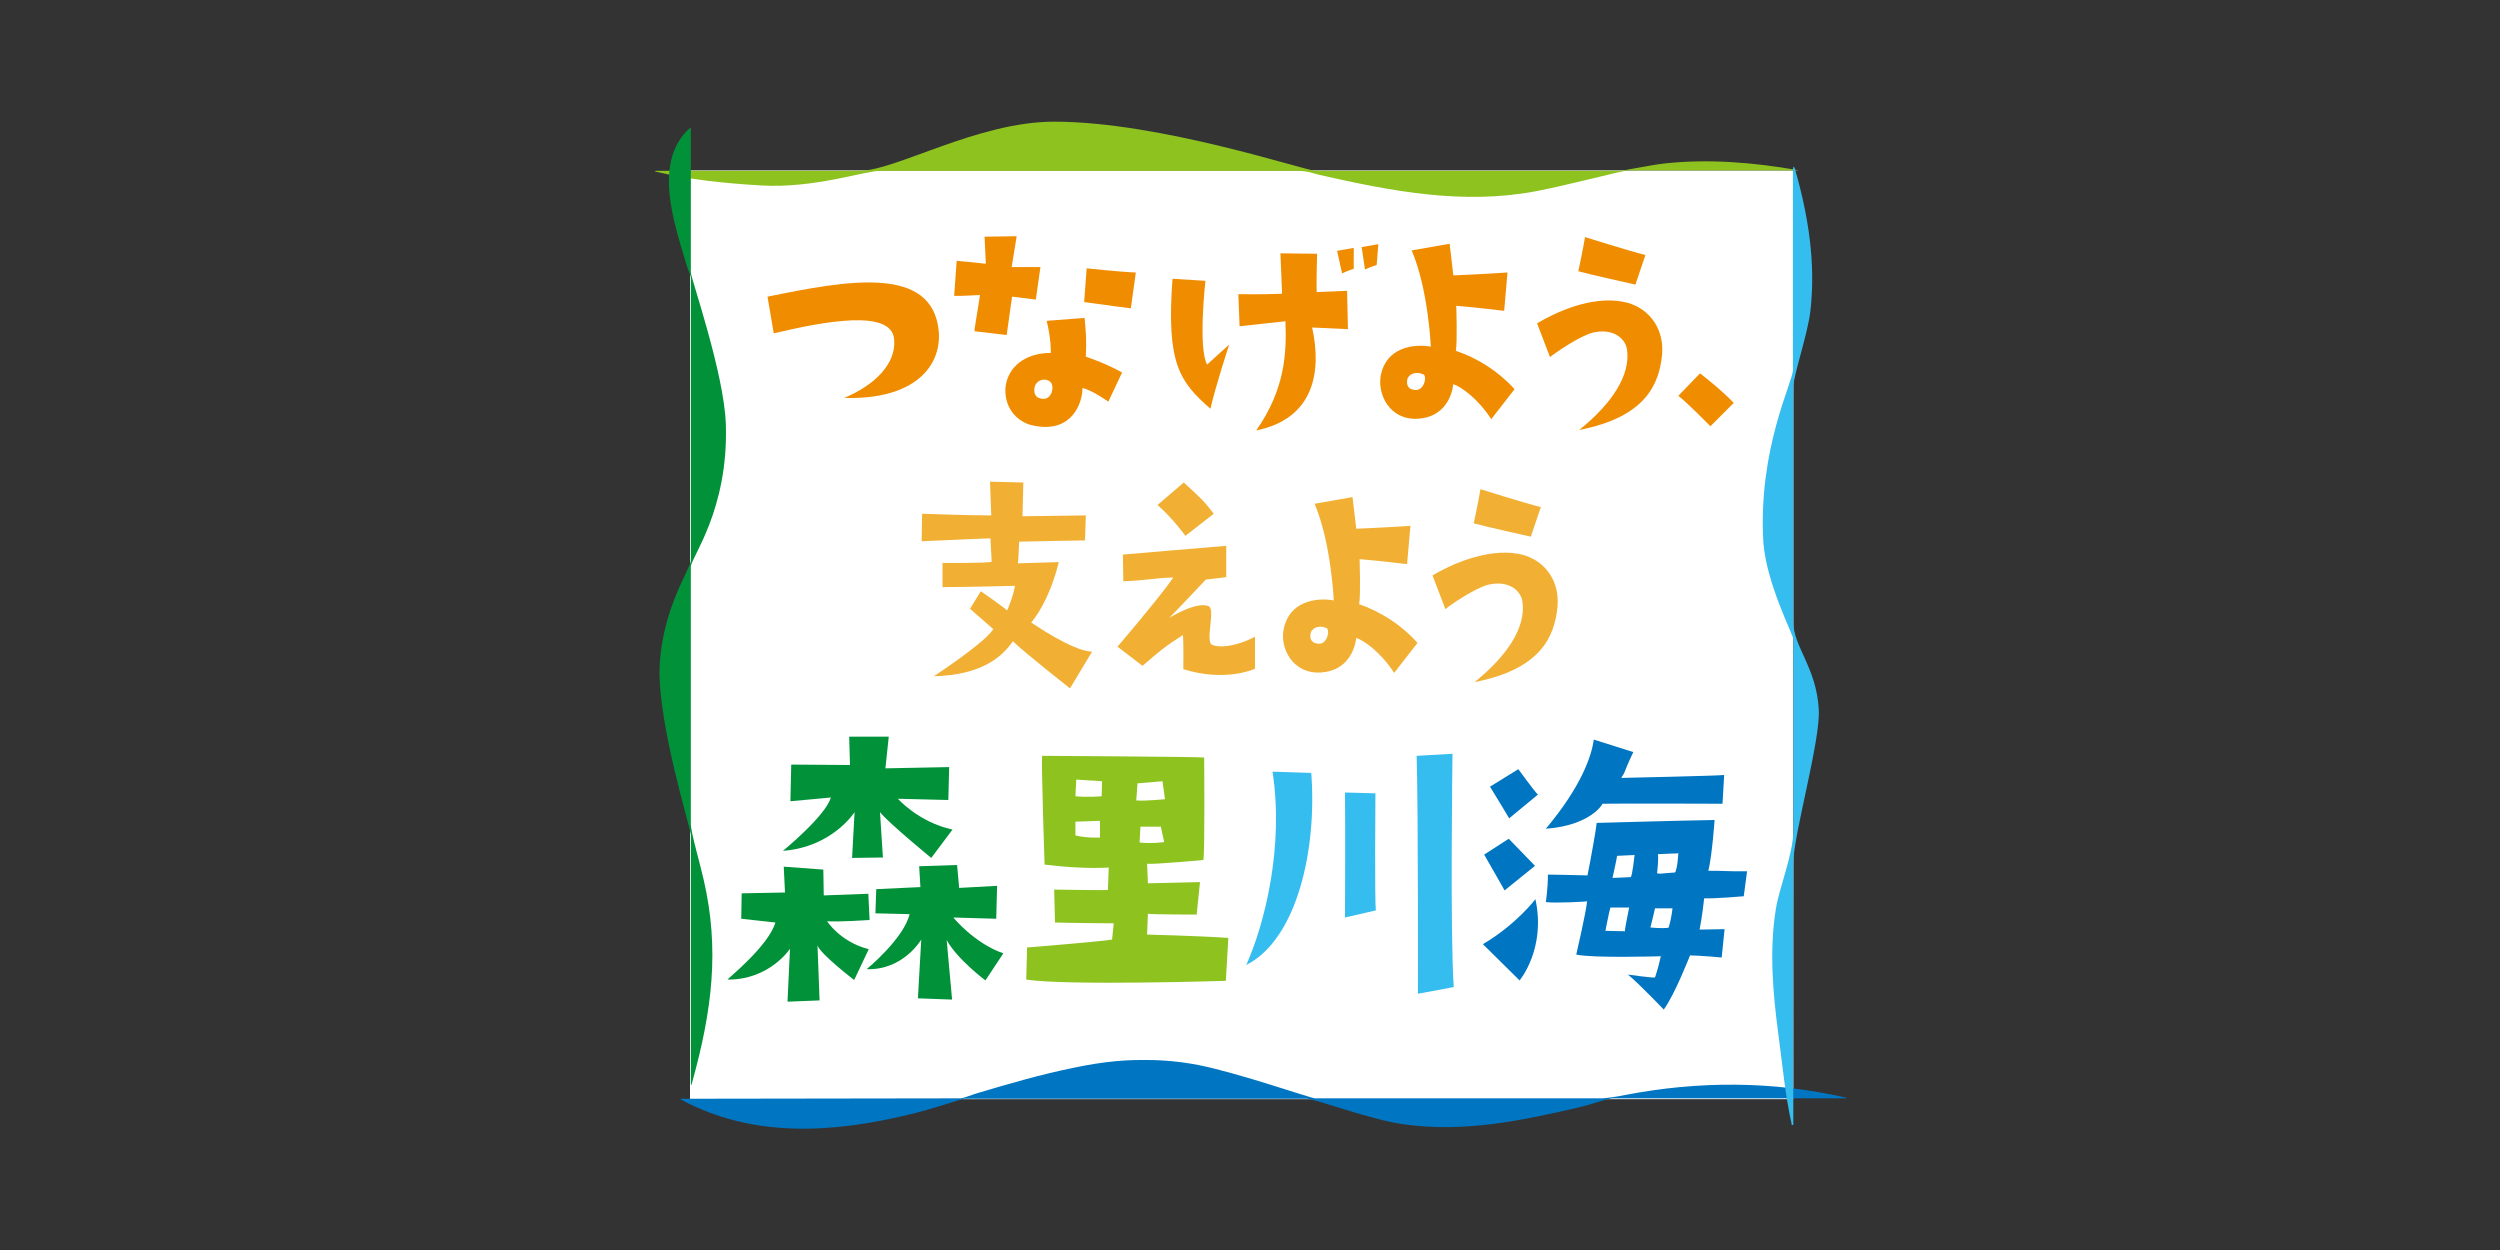
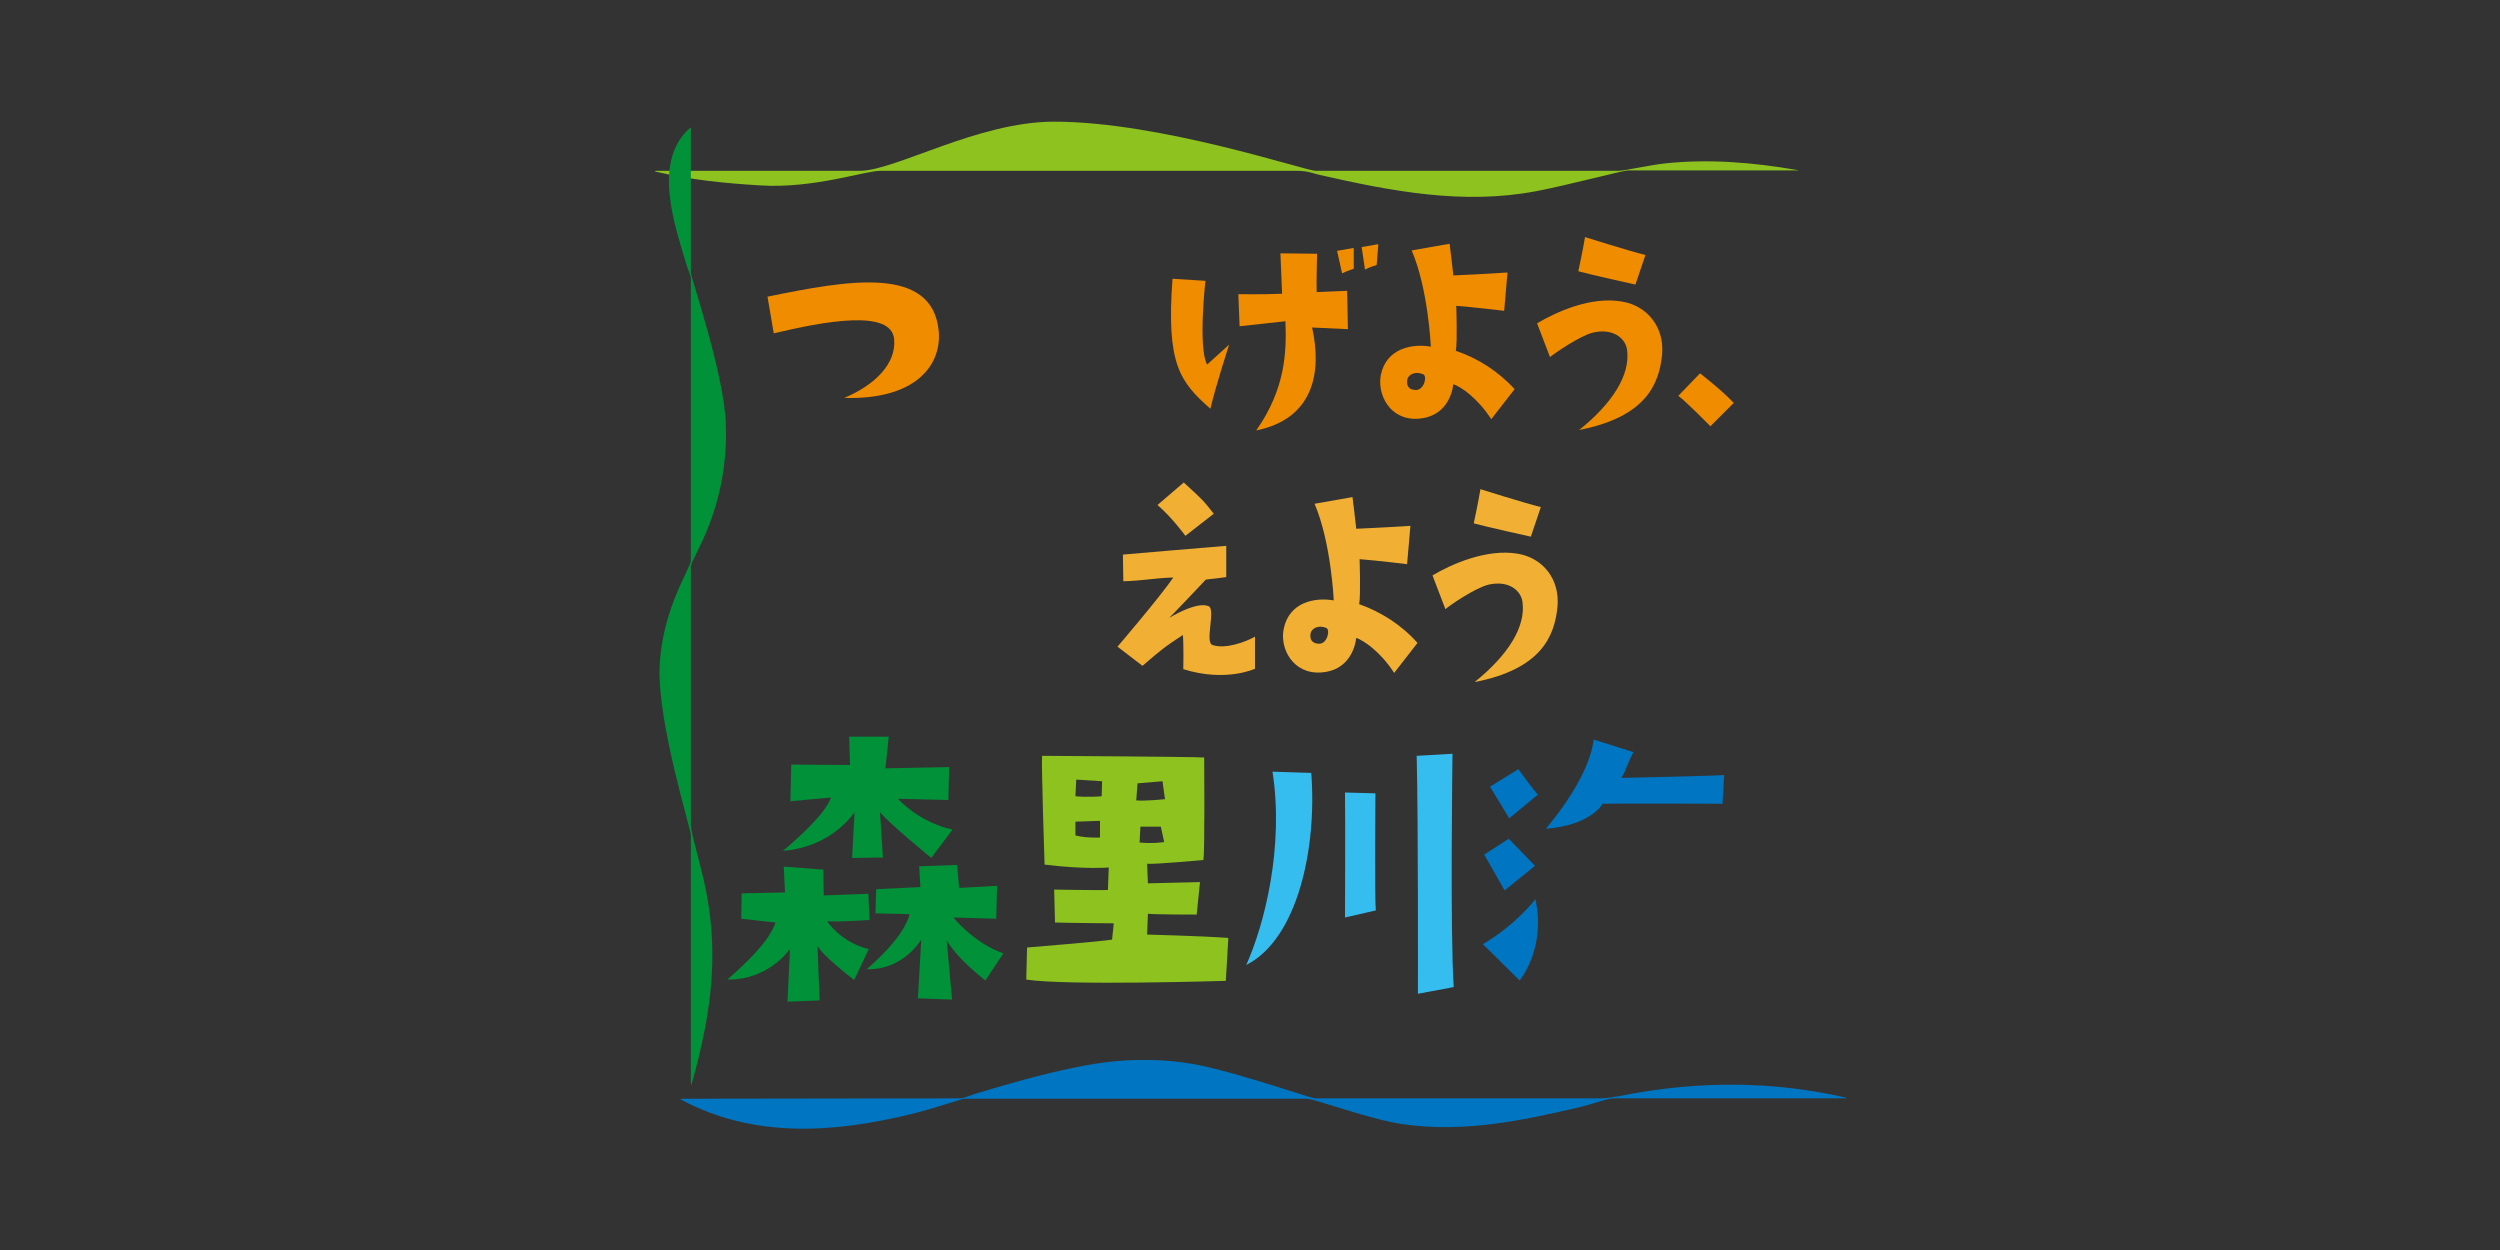
<svg xmlns="http://www.w3.org/2000/svg" version="1.1" id="レイヤー_1" x="0px" y="0px" viewBox="0 0 600 300" style="enable-background:new 0 0 600 300;" xml:space="preserve">
  <rect x="0" y="0" width="600" height="300" fill="#333333" stroke="none" />
  <style type="text/css">
	.st0{fill:#FFFFFF;}
	.st1{fill:#F08C00;}
	.st2{fill:#F1B033;}
	.st3{fill:#009139;}
	.st4{fill:#8DC21F;}
	.st5{fill:#36BDEF;}
	.st6{fill:#0075C1;}
</style>
  <g>
-     <rect x="165.6" y="40.9" class="st0" width="264.8" height="222.9" />
    <path class="st1" d="M202.6,95.5c7.2-3,12.5-8.1,12-14c-0.5-7.5-17.1-4.3-28.9-1.5l-1.5-8.8c19.1-3.9,39.6-7.7,41.1,8.3   C226,87.7,219.7,96,202.6,95.5" />
-     <path class="st1" d="M235.2,70.8c0,0-5.2,0.3-6.2,0.2l0.6-8.4c0,0,4.6,0.4,7,0.7l-0.3-6.5l7.7-0.1l-1.2,7.4l6.9,0l-1.1,7.8   l-5.7-0.7l-1.3,9.2l-7.7-0.9C233.7,79.6,234.7,74.3,235.2,70.8 M266,96.4c0,0-3.6-2.6-6.2-3.3c0,3.7-2.6,10.8-11.4,9.1   c-3.7-0.5-7.4-3.8-7.1-9.1c0.5-5,4.7-8.4,10.9-8.4c0,0,0.1-3.3-1-7.7l9.1-0.7c0.3,3.2,0.5,5.2,0.3,9.3c0,0,4.6,1.5,8.7,3.8   L266,96.4z M250.7,91.1c-1.5,0-2.3,1.1-2.4,1.9c-0.2,1,0,2.1,1,2.5c1.8,0.7,2.9-0.3,3.2-1.7C252.9,91.9,251.9,91.2,250.7,91.1    M271.4,74c0,0-5.6-0.7-11.2-1.5l0.6-8.1c0,0,8.4,0.9,11.8,1L271.4,74z" />
    <path class="st1" d="M281.4,66.9l7.9,0.5c0,0-1.8,16,0.4,20.1l5.3-4.8c0,0-3.3,10.1-4.5,15.4C283.1,91.6,279.9,87.3,281.4,66.9    M323.5,79l-8.6-0.4c2.4,10.7,0.4,21.9-13.4,24.7c7-10,7.3-18.8,7-26.2c0,0-6.6,0.7-11,1.2l-0.3-7.7c0,0,5.9,0.1,10.5-0.1l-0.4-9.7   l8.8,0.1c0,0-0.2,7.1-0.1,9.2l7.3-0.3L323.5,79z M322.1,65.6l-1.2-5.4l4-0.7v5C325,64.5,323.3,65,322.1,65.6 M326.8,59.3l4-0.7   l-0.4,5c0,0-1.7,0.5-2.8,1.1L326.8,59.3z" />
    <path class="st1" d="M363.5,93.4l-5.6,7.2c-3.3-5.1-7.3-7.8-9.1-8.4c-0.3,2.6-2,7.9-8.5,8.3c-6.8,0.4-9.8-5.9-8.9-10.5   c1.3-6.4,7.5-7.6,12-6.8c0,0-0.6-13.8-4.6-23.1l9.1-1.6c0,0,0.7,5.6,0.9,7.6c0,0,7.1-0.3,13-0.7l-0.8,9.2c0,0-7.4-0.9-11.5-1.2   c0,0,0.3,8.6-0.1,10.8C354.5,85.9,359.5,89,363.5,93.4 M341.5,89.8c-1.9-0.8-3.7,0.1-3.8,1.6c-0.1,1.1,0.3,2.2,2.2,2.2   C341.9,93.5,342.6,90.1,341.5,89.8" />
    <path class="st1" d="M372,85.7l-3.1-8.1c4.5-2.7,13-6.6,20.5-5.2c5.9,1,10.1,6.1,9.5,12.7c-0.7,7.2-4,15-19.9,18.1   c8.1-6.5,12.3-13.3,11.5-19.2c-0.3-2.6-3.1-5.3-8.1-4.2C379.1,80.6,373.1,84.8,372,85.7 M392.5,68.3c0,0-11.3-2.5-13.7-3.2   c0,0,1.2-5.6,1.6-8.2c0,0,10.8,3.4,14.5,4.3L392.5,68.3z" />
    <path class="st1" d="M402.8,95l5.2-5.4c0,0,5.2,4,8.1,7.1l-5.6,5.6C410.5,102.3,404.7,96.4,402.8,95" />
-     <path class="st2" d="M221.3,123.3c0,0,11.3,0.4,16.6,0.4l-0.3-8.1l8,0.2l-0.2,8.1l15.2-0.2l-0.2,6c0,0-12.6,0.2-15.8,0.3   c0,0-0.2,4.6-0.3,5.2l9.8-0.3c0,0-1.9,8.8-6.6,14.5c0,0,9.9,6.9,14.6,7l-5.3,8.8c0,0-11.2-8.8-13.7-11.3c-2.5,3.6-7.3,8.1-19,8.4   c0,0,12-7.8,14.3-11.3l-5.6-4.9l2.6-4.2c0,0,5.5,3.8,6.3,4.6c0,0,1.3-2.7,1.9-5.9c0,0-11.5,0.3-17.4,0.3v-5.8   c0,0,11.2,0.1,11.8-0.3l-0.3-5.6c0,0-8.4,0.3-16.5,0.7L221.3,123.3z" />
    <path class="st2" d="M268.2,155.2c0,0,10.1-11.8,13.4-16.6c-4.3,0.1-7.5,0.8-12,0.9l-0.1-6.4c0,0,22.1-1.9,24.8-2.1l0,7.5   c0,0-2.8,0.4-4.9,0.6c0,0-8.4,8.9-8.8,9.2c0,0,6.6-4.1,9.5-2.8c1.7,0.8-1,8.7,0.9,9.3c3.1,1.1,8.1-0.8,10.2-2v7.7   c0,0-7,3.3-17.2,0.1c0,0,0.1-5.9-0.1-8.2c-4.5,2.9-5.5,3.8-9.7,7.4L268.2,155.2z M277.8,121.2l6.3-5.4c4.7,4.3,4.7,4.3,7.2,7.5   l-6.8,5.3C284.5,128.6,281.3,124.2,277.8,121.2" />
    <path class="st2" d="M340.2,154.3l-5.6,7.2c-3.3-5.1-7.3-7.8-9.1-8.4c-0.3,2.6-2,7.9-8.5,8.3c-6.8,0.4-9.9-5.9-8.9-10.5   c1.3-6.4,7.5-7.6,12-6.8c0,0-0.6-13.8-4.6-23.2l9.1-1.6c0,0,0.7,5.6,0.9,7.6c0,0,7.1-0.3,13-0.7l-0.8,9.2c0,0-7.4-0.9-11.4-1.2   c0,0,0.3,8.6-0.1,10.8C331.3,146.8,336.3,149.9,340.2,154.3 M318.3,150.7c-1.9-0.8-3.7,0.1-3.8,1.6c-0.1,1.1,0.3,2.2,2.2,2.2   C318.6,154.4,319.3,151.1,318.3,150.7" />
    <path class="st2" d="M346.9,146.2l-3.1-8.1c4.5-2.7,13.1-6.5,20.5-5.2c5.9,1,10.1,6,9.5,12.7c-0.7,7.2-4,15-19.9,18.1   c8.1-6.5,12.3-13.3,11.5-19.2c-0.3-2.6-3.1-5.3-8.1-4.2C354,141.1,347.9,145.3,346.9,146.2 M367.4,128.8c0,0-11.3-2.5-13.7-3.2   c0,0,1.2-5.6,1.6-8.2c0,0,10.8,3.4,14.5,4.3L367.4,128.8z" />
    <path class="st3" d="M186.1,221.4l-8.2-0.9l0.1-6.1l10.4-0.2l-0.3-6.2l9.5,0.7l0.1,6.2l10.7-0.4l0.3,6.3c0,0-7.2,0.5-10.2,0.3   c0,0,3.2,5,10,6.7l-3.5,7.4c0,0-8.1-6.2-8.8-8.3l0.5,13.2l-7.7,0.3l0.6-12.7c0,0-4.9,7.5-15,7.4   C174.6,234.9,184.4,227.1,186.1,221.4" />
    <path class="st3" d="M199.4,191.4c0,0-8.5,0.8-9.7,0.9l0.2-8.8l14.1,0.1l-0.2-6.8h9.5l-0.8,7.6l15.3-0.3l-0.2,7.9l-12.1-0.3   c0,0,4.9,5.6,13.1,7.4l-5.1,6.8c0,0-10.5-8.6-12.3-11l0.7,10.9l-7.4,0.1l0.6-11c0,0-5.3,8.4-17.2,9.3   C187.8,204.3,198.2,195.8,199.4,191.4" />
    <path class="st3" d="M240.8,228.8l-4.3,6.5c0,0-6.8-5.1-9.3-9.7l1.3,14.3l-8.2-0.3l0.8-14.1c0,0-4.3,7.4-13.1,7.1   c0,0,8.9-7.3,10.3-13.2c0,0-7.7-0.2-8.2-0.2l0.2-5.8l10.6-0.5l-0.3-5l9.1-0.3l0.5,5.5l9.1-0.5l-0.2,7.9l-10.3-0.3   C228.7,220.1,233.8,226.4,240.8,228.8" />
    <path class="st4" d="M266.9,225.5l0.4-3.9c0,0-12.1-0.1-14.1-0.2l-0.2-7.9c0,0,11.8,0.2,12.9,0.1l0.2-5.4c0,0-5.9,0.5-15.4-0.7   c0,0-0.8-24-0.6-26.1c0,0,36.2,0.2,38.9,0.4c0,0,0.2,23.1-0.2,24.6c0,0-11.9,1.1-13.5,0.9l0.2,4.7l12.5-0.3l-0.8,7.8   c0,0-10.3,0-11.7-0.2l-0.2,5c0,0,12.4,0.3,19.5,0.8l-0.6,10.3c0,0-38.1,1.2-47.9-0.3l0.2-7.7C246.5,227.4,264.9,225.9,266.9,225.5    M264.5,187.5l-6.2-0.4l-0.2,4c3.1,0.3,6.3,0,6.3,0L264.5,187.5z M264,201v-4l-5.9,0.2v3.3C260.8,201.2,264,201,264,201    M272.7,192.1c2.2,0.2,6.9-0.3,6.9-0.3l-0.6-4.3l-6,0.5L272.7,192.1z M279.4,202.1l-0.8-3.7h-4.9l-0.2,3.8   C276.6,202.5,278.4,202.2,279.4,202.1" />
    <path class="st5" d="M299.1,231.6c4.4-9.8,9.1-28.4,6.3-46.4l9.3,0.3C316.1,203.4,311.5,225.3,299.1,231.6 M322.8,220.2   c0,0,0.1-22.9,0-30l7.3,0.2c0,0-0.2,25.8,0.1,28.1L322.8,220.2z M348.6,180.9c0,0-0.6,43.5,0.3,56l-8.6,1.6c0,0,0.1-42.1-0.3-57.1   L348.6,180.9z" />
    <path class="st6" d="M364.7,235.3l-8.8-8.7c8.1-4.8,12.6-10.8,12.6-10.8C371.1,227.7,364.7,235.3,364.7,235.3" />
    <path class="st6" d="M361.1,213.7c0,0-3.1-5.5-4.9-8.6l5.9-3.8l6.3,6.5L361.1,213.7z" />
    <path class="st6" d="M362.2,196.4c0,0-3.4-5.7-4.6-7.6l6.8-4.2c0,0,4,5.5,4.7,6.1L362.2,196.4z" />
    <path class="st6" d="M371,198.9c8.4-10,11-17.4,11.5-21.4l9.5,3c-2.9,6.1-1.4,3.8-2.9,6.2c0,0,23.2-0.5,24.7-0.7l-0.4,6.9   c0,0-24.5-0.1-28.8,0C384.7,192.9,381.8,198.1,371,198.9" />
-     <path class="st6" d="M371,216.5c0,0,0.5-3.2,0.5-6.6c0,0,6.6,0.1,9.5,0.2c0.8-4,2.1-11.2,2.2-12.6c0,0,21.3-0.6,28.3-0.7   c0,0-0.6,8.6-1.5,12.2c2.3-0.1,5.3,0.2,9.3,0.1l-0.8,6c0,0-6.9,0.6-9.5,0.5c0,0-0.5,4.6-1.1,7.5l6-0.1l-0.7,6.8   c0,0-5.5-0.5-7.6-0.5c0,0-3.6,9.3-6.3,13c0,0-6.1-6.4-8.6-8.4c0,0,5.6,0.8,6.5,0.7c0.7-2.1,1.1-3.7,1.4-5.1c0,0-16.2,0.5-20.3-0.4   c0,0,2.4-10.3,2.6-12.8C380.9,216.4,373.2,216.8,371,216.5 M385.3,223.4l4.7,0.1c-0.2,0.1,1-5.7,1-5.7h-4.5   C386.2,218.7,385.3,223.4,385.3,223.4 M387,210.7c0.9,0,4.4-0.2,4.4-0.2c0.4-0.6,0.9-5.3,0.9-5.3l-4.2,0.2   C388,206.3,387,210.7,387,210.7 M396.1,222.6c2.2,0.2,4,0.2,4.4,0c0.7-2.4,0.9-4.6,0.9-4.6h-4.2   C397.1,218.6,396.1,222.6,396.1,222.6 M397.7,209.6c1,0.2,0.9,0,4.3-0.2c0.6-0.8,0.8-4.6,0.8-4.6l-4.9,0.2   C398.1,206.2,397.7,209.6,397.7,209.6" />
    <path class="st6" d="M163.8,263.7c-0.8,0-0.5,0.1-0.2,0.3c17.5,9.3,36.7,7.9,55.4,3.3c4.2-1,12-3.6,12.4-3.6c0.4,0,80.2,0,82.2,0   c2,0,15.2,5,23.1,6.1c14.5,2.1,28.4-0.8,42.5-4.1c2.6-0.6,6.7-2.1,7.9-2.1c1.2,0,55.4,0,55.8,0c0.3,0,0.3-0.1,0-0.2   c-17.6-4-35.2-4-52.9-0.6c-1.8,0.4-4.8,0.8-5.5,0.8c-0.7,0-68,0-68.9,0c-0.9,0-18.4-6.1-28-8c-4.2-0.8-8.3-1.2-12.4-1.2h0   c-0.5,0-0.9,0-1.4,0c-2,0-4.1,0.1-6.2,0.3c-3.1,0.3-6.3,0.8-9.6,1.5c-8,1.6-15.9,3.9-23.9,6.3c-1.2,0.4-3.1,1.1-3.4,1.1   L163.8,263.7z" />
    <path class="st4" d="M431.3,40.8c-10.4-1.8-21-2.7-31.5-1.6c-3.9,0.4-9.9,1.8-11.5,1.8c-1.6,0-71.2,0-72.5,0   c-2.5,0-37.3-11.8-62.8-11.8c-18.4,0-38.1,11.8-46.7,11.8c-2.3,0-48.7,0-48.7,0c-0.6,0-0.5,0.2-0.2,0.2c8.4,2,16.8,2.8,25.1,3.3   c12.8,0.8,25-3.5,28.8-3.5c1.5,0,99,0,99.9,0c2.9,0,4.1,0.7,5.6,1c17.2,3.9,34.3,7.2,51.8,3.9c7.4-1.4,21-5,22.1-5   c1.1,0,40.5,0,40.5,0C431.8,41,431.6,40.9,431.3,40.8" />
    <path class="st3" d="M174.2,101.8c-0.4-12.2-8.4-35.1-8.4-36.4V31.2c0-0.4,0.1-0.7-0.2-0.5c-9.2,8.2-3.6,23.5-0.7,33.3   c0.3,1,0.9,2,0.9,2.9v67.6c0,1.9-7,11.7-7.5,25.8c-0.4,13.6,7.5,38.6,7.5,40.1v59.5c0,0.6,0.1,0.6,0.2,0.3c5-17.9,6.7-32.4,2.9-49   c-1-4.4-3.1-11.5-3.1-13.4V136C165.8,133.9,174.9,122.3,174.2,101.8" />
-     <path class="st5" d="M430.4,153.4c0,1,0,29.2,0,45.9c0,5.7-3.4,13.7-4.2,18.9c-1.6,10-0.7,20.1,0.6,30c1,7.3,1.6,14.4,3.2,21.6   l0,0.1l0,0.1l0.1,0l0.1,0l0.1,0l0.1-0.1l0-0.1l0-0.1c-0.1-18.5,0-58.7,0-62.7c0-6.5,6.6-29.5,6.1-36.8c-0.6-10.1-6.1-15-6.1-20.9   c0-5.9,0-53.9,0-56.5c0-2.6,3.5-12.8,4.1-18.2c1.3-11.5-0.5-22.9-3.7-34c-0.3-1-0.5-0.5-0.5,0.1c0,16.5,0,45.3,0,48.1   c0,2.9-8.4,18.9-7.1,41.3C423.9,140,430.4,152.4,430.4,153.4" />
  </g>
</svg>